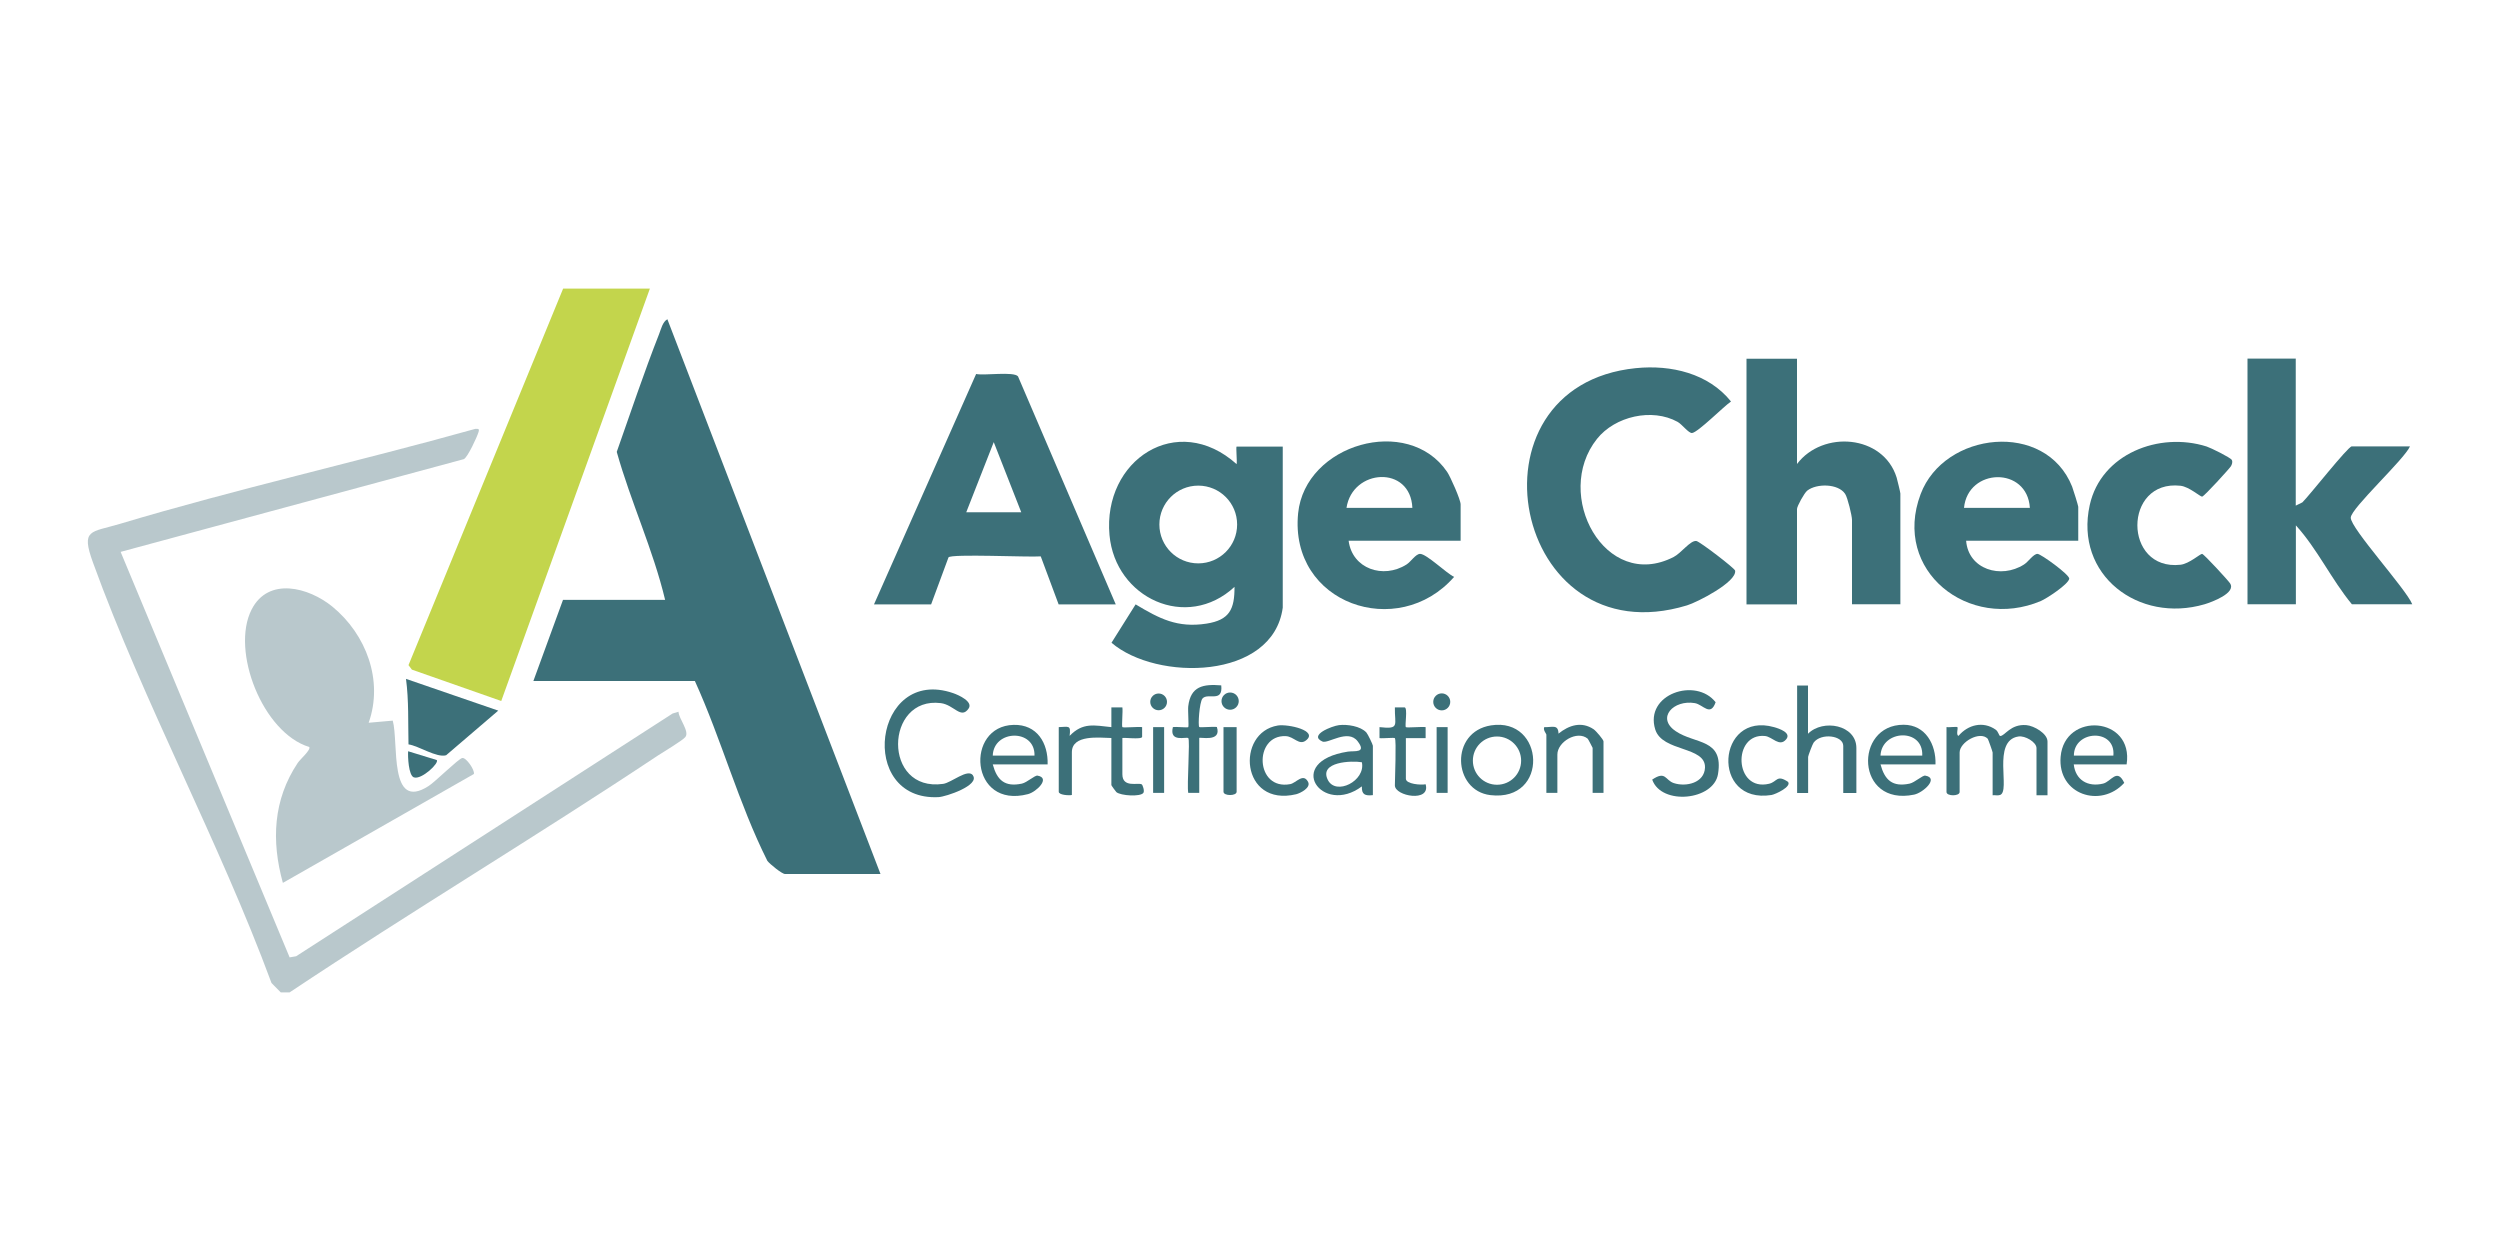
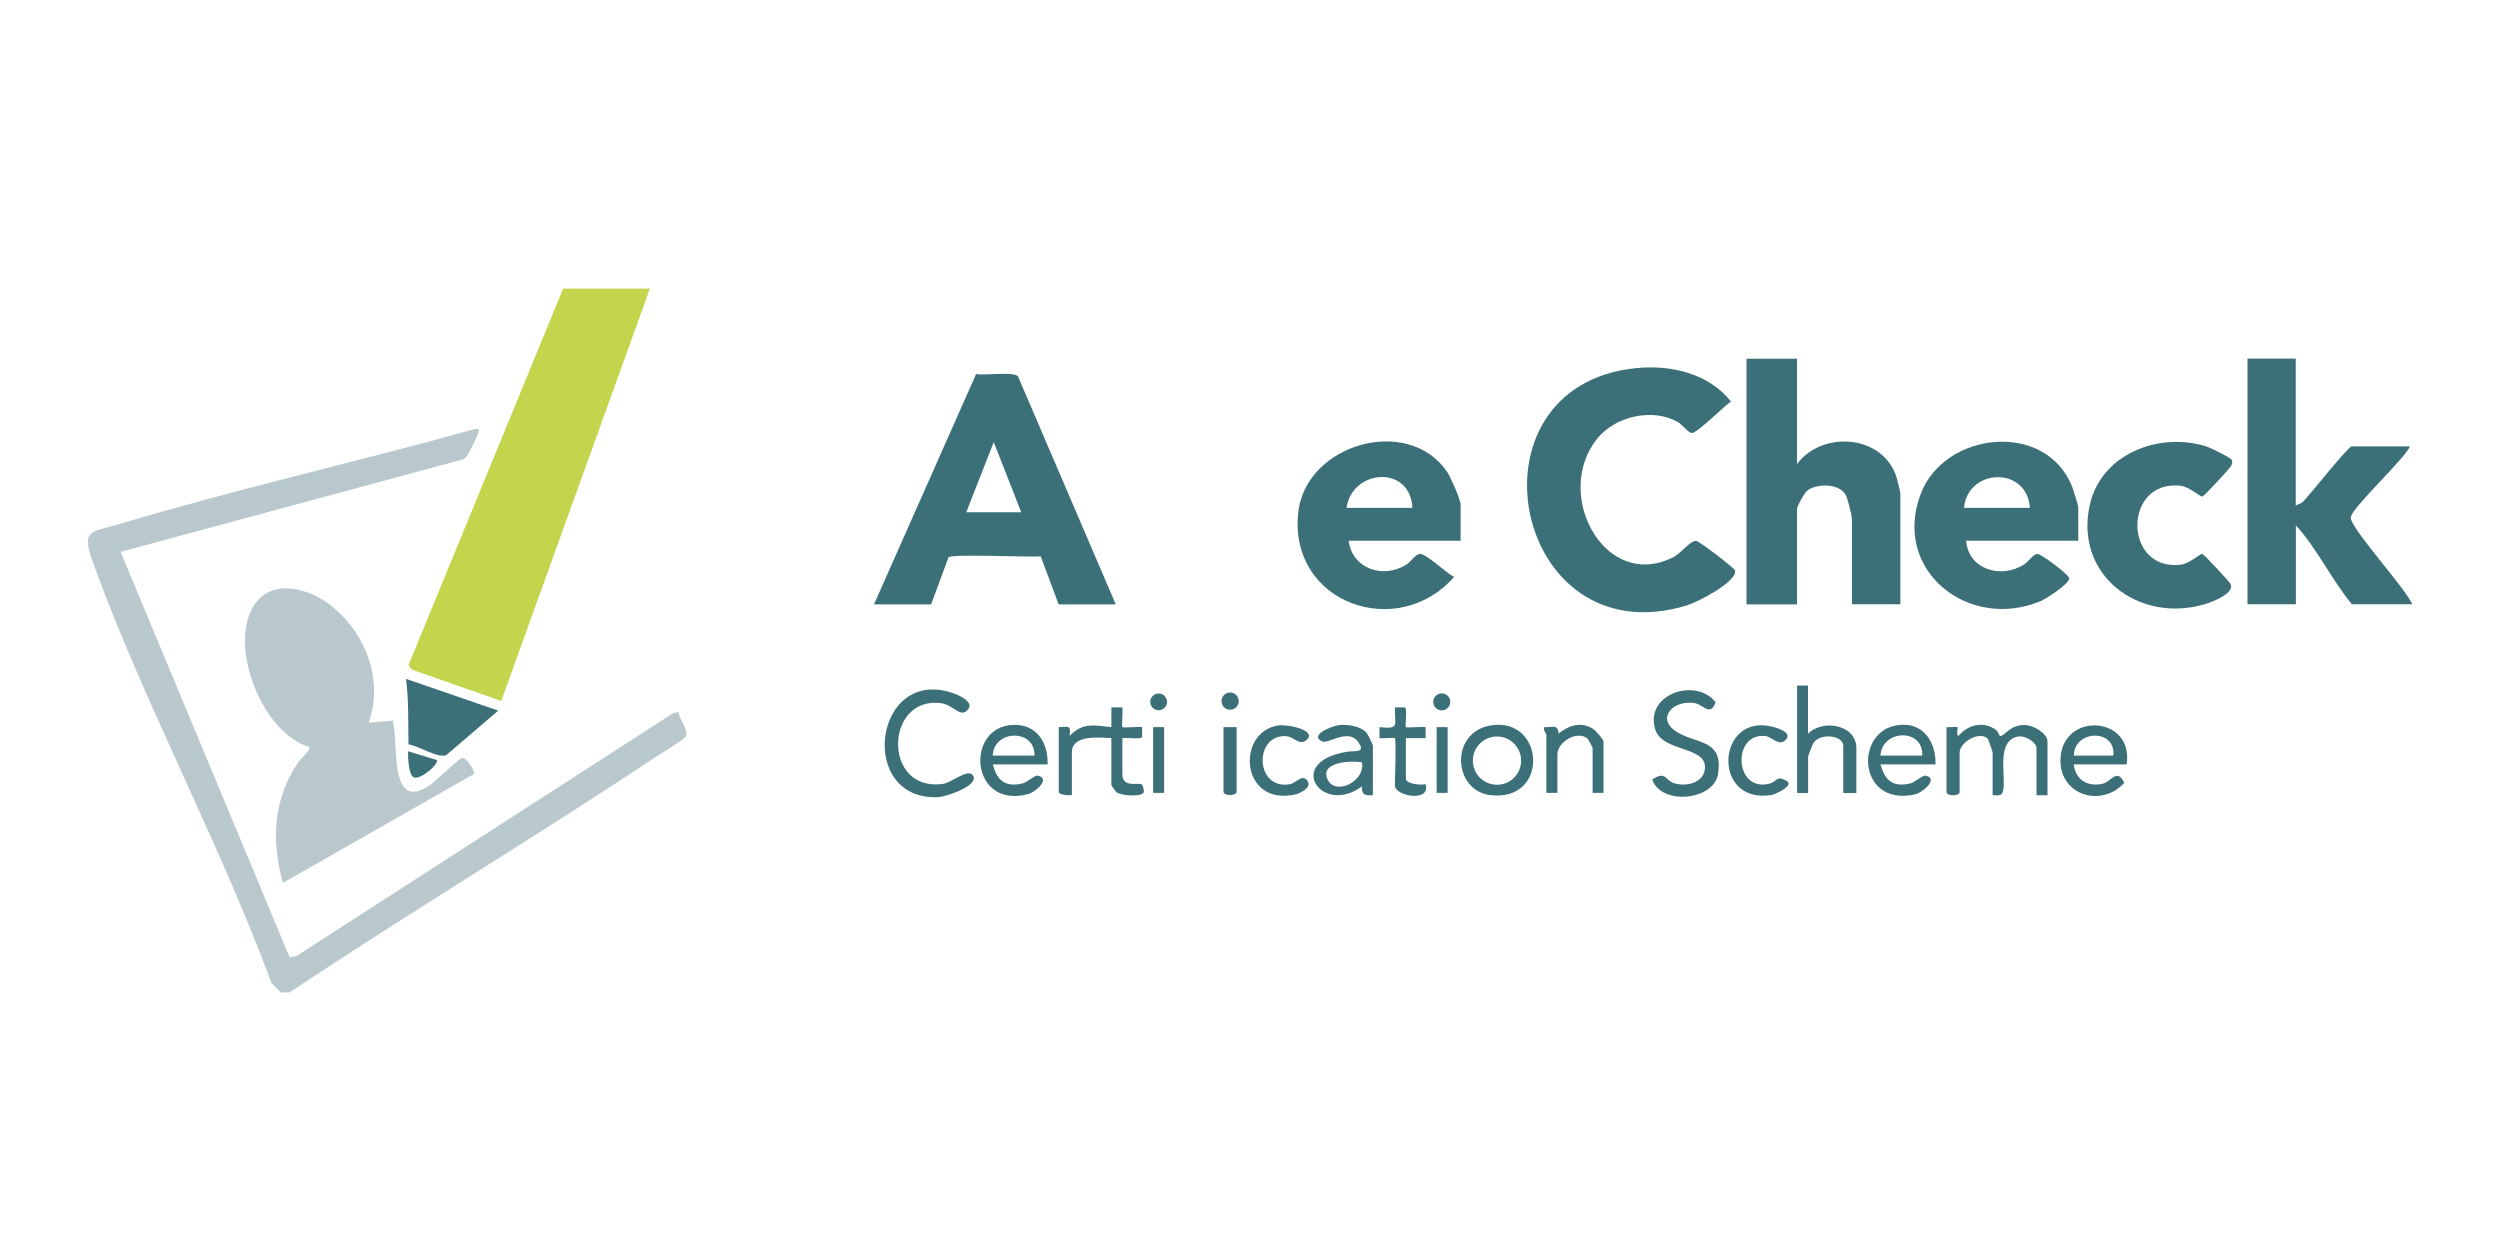
<svg xmlns="http://www.w3.org/2000/svg" id="Layer_1" data-name="Layer 1" viewBox="0 0 200 100">
  <defs>
    <style>
      .cls-1 {
        fill: #c3d54c;
      }

      .cls-2 {
        fill: #b9c8cc;
      }

      .cls-3 {
        fill: #3c7079;
      }
    </style>
  </defs>
  <g>
    <path class="cls-2" d="M22.46,79.39l-.74-.75c-4.17-11.29-10.2-22.38-14.28-33.63-.98-2.7-.2-2.4,2.15-3.1,9.38-2.81,18.99-4.96,28.43-7.6.24,0,.35-.03.26.26-.12.4-.86,2-1.17,2.16l-27.46,7.42,13.52,32.44.52-.09,30.12-19.42.47-.14c.02.56.9,1.57.55,2.02-.23.29-1.76,1.19-2.21,1.49-9.71,6.46-19.74,12.47-29.45,18.94h-.7Z" />
    <g>
      <path class="cls-2" d="M29.49,57.82l1.93-.17c.49,1.78-.34,7.3,2.87,5.23.52-.33,2.38-2.18,2.69-2.24s1.02.97.93,1.28l-15.28,8.71c-.93-3.36-.78-6.65,1.19-9.6.21-.31,1.07-1.05.92-1.27-3.72-1.13-6.3-7.7-4.61-11,1.34-2.63,4.56-1.78,6.46-.23,2.71,2.22,4.1,5.92,2.9,9.3Z" />
      <g>
-         <path class="cls-3" d="M70.45,69.92h-7.65c-.24,0-1.21-.79-1.41-1.05-2.31-4.61-3.66-9.68-5.8-14.39h-12.92l2.37-6.49h8.17c-.96-4.02-2.75-7.84-3.87-11.84,1.11-3.14,2.17-6.33,3.39-9.43.15-.38.28-.98.66-1.18l17.05,44.38Z" />
        <g>
          <polygon class="cls-1" points="51.99 23.09 40.1 56.08 32.95 53.57 32.68 53.21 45.05 23.09 51.99 23.09" />
          <path class="cls-3" d="M32.68,59.55c-.04-1.75.03-3.5-.2-5.24l7.38,2.54-4.17,3.57c-.76.22-2.19-.75-3.01-.87Z" />
          <path class="cls-3" d="M34.94,60.8c.22.24-1.22,1.6-1.83,1.39-.43-.15-.49-1.68-.46-2.09l2.28.7Z" />
        </g>
      </g>
    </g>
  </g>
  <g>
    <path class="cls-3" d="M155.71,58.17c.19.03.83-.05.88,0,.08.08-.13.62.09.7.76-.9,1.97-1.2,2.97-.5.23.16.26.5.37.51.37,0,.82-.98,2.09-.87.61.05,1.69.67,1.69,1.31v4.3h-.88v-3.77c0-.48-.92-1.02-1.45-.93-2.15.33-.59,4.39-1.47,4.68-.18.06-.4,0-.59.02v-3.42c0-.06-.35-1.05-.39-1.1-.63-.66-2.25.27-2.25,1.1v3.16c0,.35-1.05.35-1.05,0v-5.17Z" />
    <path class="cls-3" d="M77.83,62.03c.57.8-2.16,1.71-2.75,1.74-6.55.33-5.2-10.51,1.17-8.32.47.16,1.61.69,1.24,1.23-.61.89-1.16-.29-2.22-.43-4.5-.57-4.69,7.15.18,6.46.66-.09,1.98-1.26,2.39-.68Z" />
    <path class="cls-3" d="M132.16,62.38c1.11-.76,1.04.04,1.75.27.99.32,2.44-.02,2.49-1.24.06-1.73-3.41-1.24-3.98-3.05-.88-2.83,3.25-4.21,4.83-2.18-.42,1.18-.99.19-1.66.07-1.7-.29-3.11,1.17-1.54,2.24s3.86.57,3.39,3.44c-.35,2.11-4.52,2.52-5.26.45Z" />
    <path class="cls-3" d="M84.69,58.17c.81-.02.99-.2.88.7,1.06-1.1,1.97-.84,3.34-.7v-1.58s.88,0,.88,0c.05.28-.07,1.51,0,1.58s1.3-.05,1.58,0v.78c-.03.24-1.58.02-1.58.1v2.89c0,1.12,1.27.64,1.55.81.07.04.24.52.13.68-.24.33-1.81.23-2.16-.06-.03-.02-.4-.53-.4-.56v-3.77c-.95-.02-3.16-.3-3.16,1.14v3.42c-.25.05-1.05,0-1.05-.26v-5.17Z" />
    <path class="cls-3" d="M144.64,54.84v3.86c1.2-1.21,3.87-.71,3.87,1.14v3.6h-1.05v-3.77c0-.84-1.78-1.06-2.37-.26-.09.12-.44,1.05-.44,1.14v2.89h-.88v-8.6h.88Z" />
    <path class="cls-3" d="M170.12,61.15h-4.22c.14,1.25,1.12,1.83,2.34,1.54.65-.15,1.12-1.29,1.7-.06-1.88,2.07-5.35.93-5.09-2.09.31-3.63,5.87-3.23,5.28.61ZM169.07,60.45c.2-2.2-3.16-2.06-3.16,0h3.16Z" />
    <path class="cls-3" d="M83.81,61.15h-4.39c.34,1.26.96,1.83,2.33,1.54.41-.09,1.04-.68,1.25-.64,1.06.18-.06,1.29-.76,1.48-4.66,1.22-5.06-5.45-1.15-5.54,1.87-.05,2.77,1.45,2.72,3.17ZM82.76,60.45c.06-2.16-3.27-2.1-3.34,0h3.34Z" />
    <path class="cls-3" d="M154.83,61.15h-4.39c.34,1.26.96,1.83,2.33,1.54.41-.09,1.04-.68,1.25-.64,1.13.19-.17,1.37-.89,1.52-4.69.97-4.83-5.6-.84-5.59,1.75,0,2.6,1.58,2.55,3.17ZM153.78,60.45c.1-2.24-3.25-2.08-3.34,0h3.34Z" />
    <path class="cls-3" d="M109.83,63.61c-.62.07-.91-.04-.88-.7-3.18,2.39-6.28-1.98-1.12-2.78.54-.08,1.52.14.78-.83-.78-1.02-2.37.23-2.82.02-1.12-.51.77-1.24,1.33-1.31.66-.08,1.72.08,2.19.59.11.12.52.97.52,1.06v3.95ZM108.95,60.98c-.82-.14-3.44-.05-2.73,1.4.64,1.31,3.05.09,2.73-1.4Z" />
    <path class="cls-3" d="M119.28,58.03c4.32-.68,4.69,6.14-.05,5.58-3.01-.36-3.26-5.06.05-5.58ZM121.69,60.85c0-1.06-.86-1.93-1.93-1.93s-1.93.86-1.93,1.93.86,1.93,1.93,1.93,1.93-.86,1.93-1.93Z" />
    <path class="cls-3" d="M128.29,63.43h-.88v-3.6s-.36-.72-.4-.74c-.84-.69-2.42.26-2.42,1.27v3.07h-.88v-4.65c0-.09-.28-.37-.17-.61.63.03,1.12-.26,1.14.52.84-.68,1.84-1,2.81-.35.18.12.79.83.79.97v4.12Z" />
-     <path class="cls-3" d="M95.06,59.05c-.14-.14-1.54.39-1.23-.88.24-.05,1.17.06,1.23,0s-.04-1.35,0-1.67c.19-1.6,1.19-1.79,2.64-1.67.15,1.42-1.07.56-1.5,1.05-.25.29-.37,2.17-.26,2.28.06.06,1.15-.05,1.41,0,.41,1.26-1.41.77-1.41.88v4.39h-.88c-.12-.57.16-4.23,0-4.39Z" />
    <path class="cls-3" d="M102.22,58.04c.83-.13,3.28.41,2.25,1.2-.55.42-.95-.32-1.61-.35-2.59-.11-2.45,4.37.36,3.84.47-.09,1.04-.93,1.43-.17.23.46-.61.89-.96.98-4.44,1.05-4.85-4.95-1.46-5.5Z" />
    <path class="cls-3" d="M143.05,62.56c.27.38-1,.98-1.33,1.04-4.88.77-4.38-6.72.2-5.43.44.12,1.41.46.97.98-.54.64-1.1-.21-1.69-.27-2.63-.26-2.48,4.49.33,3.82.66-.16.6-.77,1.53-.14Z" />
    <path class="cls-3" d="M111.59,59.05c-.06-.06-.99.04-1.23,0v-.88c1.66.19,1.2-.17,1.23-1.58h.78c.26.04,0,1.48.1,1.58.07.07,1.3-.05,1.58,0v.88s-1.58,0-1.58,0v3.25c0,.43,1.23.52,1.58.44.42,1.47-2.46.96-2.46.09,0-.53.13-3.64,0-3.77Z" />
    <path class="cls-3" d="M98.93,58.17v5.17c0,.35-1.05.35-1.05,0v-5.17h1.05Z" />
    <rect class="cls-3" x="92.25" y="58.17" width=".88" height="5.26" />
    <rect class="cls-3" x="114.93" y="58.17" width=".88" height="5.26" />
    <circle class="cls-3" cx="98.41" cy="56.09" r=".69" />
    <circle class="cls-3" cx="115.34" cy="56.15" r=".68" />
    <circle class="cls-3" cx="92.69" cy="56.15" r=".67" />
  </g>
  <g>
    <g>
-       <path class="cls-3" d="M102.62,48.61c-.78,5.81-10.1,5.9-13.7,2.81l1.93-3.07c1.9,1.14,3.34,1.9,5.67,1.54,1.85-.29,2.25-1.16,2.24-2.94-3.83,3.55-9.54.9-10-4.14-.55-6,5.41-9.94,10.17-5.68.05-.19-.07-1.4,0-1.4h3.69v12.89ZM98.97,41.96c0-1.72-1.39-3.11-3.11-3.11s-3.11,1.39-3.11,3.11,1.39,3.11,3.11,3.11,3.11-1.39,3.11-3.11Z" />
      <path class="cls-3" d="M89.26,48.35h-4.57l-1.43-3.84c-.93.08-7.17-.22-7.38.08l-1.39,3.76h-4.57l8.17-18.43c.66.14,3.01-.22,3.35.19l7.82,18.24ZM81.7,40.98l-2.2-5.61-2.2,5.61h4.39Z" />
      <path class="cls-3" d="M116.86,43.26h-8.97c.29,2.25,2.77,3.08,4.63,1.9.35-.22.73-.84,1.08-.85.52-.01,2.12,1.56,2.73,1.84-4.49,5.14-13.2,2.16-12.48-5.09.56-5.54,8.79-7.91,11.92-3.31.26.38,1.08,2.23,1.08,2.6v2.89ZM112.99,40.63c-.15-3.44-4.8-3.14-5.27,0h5.27Z" />
    </g>
    <g>
      <path class="cls-3" d="M130.89,29.45c2.79-.28,5.79.42,7.59,2.67-.58.39-2.62,2.45-3.11,2.52-.27.04-.8-.69-1.16-.89-2.04-1.13-5.01-.45-6.45,1.36-3.56,4.46.65,12.26,6.13,9.45.61-.31,1.34-1.35,1.82-1.28.27.04,3.07,2.18,3.1,2.37.15.91-3.05,2.54-3.85,2.78-13.96,4.25-18.2-17.55-4.08-18.98Z" />
      <path class="cls-3" d="M143.76,28.7v8.42c2.05-2.72,6.9-2.35,7.97,1.08.05.17.3,1.2.3,1.28v8.86h-3.87v-6.75c0-.32-.35-1.79-.55-2.08-.55-.83-2.28-.85-3.03-.26-.24.19-.82,1.25-.82,1.47v7.63h-4.04v-19.65h4.04Z" />
      <path class="cls-3" d="M183.66,28.7v11.75l.53-.26c.52-.5,3.65-4.48,3.95-4.48h4.66c-.48,1.07-4.72,4.95-4.74,5.7-.03.84,4.43,5.71,4.92,6.93h-4.83c-1.64-1.99-2.76-4.42-4.48-6.31v6.31h-3.87v-19.65h3.87Z" />
      <path class="cls-3" d="M166.26,43.26h-8.97c.18,2.29,2.78,3.08,4.63,1.9.34-.21.75-.85,1.08-.85.27,0,2.59,1.68,2.54,1.99-.08.45-1.79,1.57-2.27,1.78-5.75,2.43-11.93-2.42-9.62-8.55,1.88-5.01,10-5.92,12.12-.6.08.2.49,1.53.49,1.61v2.72ZM162.39,40.63c-.21-3.34-4.96-3.21-5.27,0h5.27Z" />
      <path class="cls-3" d="M178.54,36.79c.09.16.02.35-.06.5s-2.14,2.42-2.31,2.44c-.14.02-1.03-.79-1.73-.87-4.6-.51-4.6,6.83,0,6.32.7-.08,1.59-.89,1.73-.87.16.03,2.07,2.11,2.23,2.35.53.78-1.47,1.51-2.03,1.68-5.28,1.55-10.43-2.34-9.19-7.94.91-4.1,5.56-5.88,9.35-4.68.34.11,1.9.88,2.01,1.07Z" />
    </g>
  </g>
</svg>